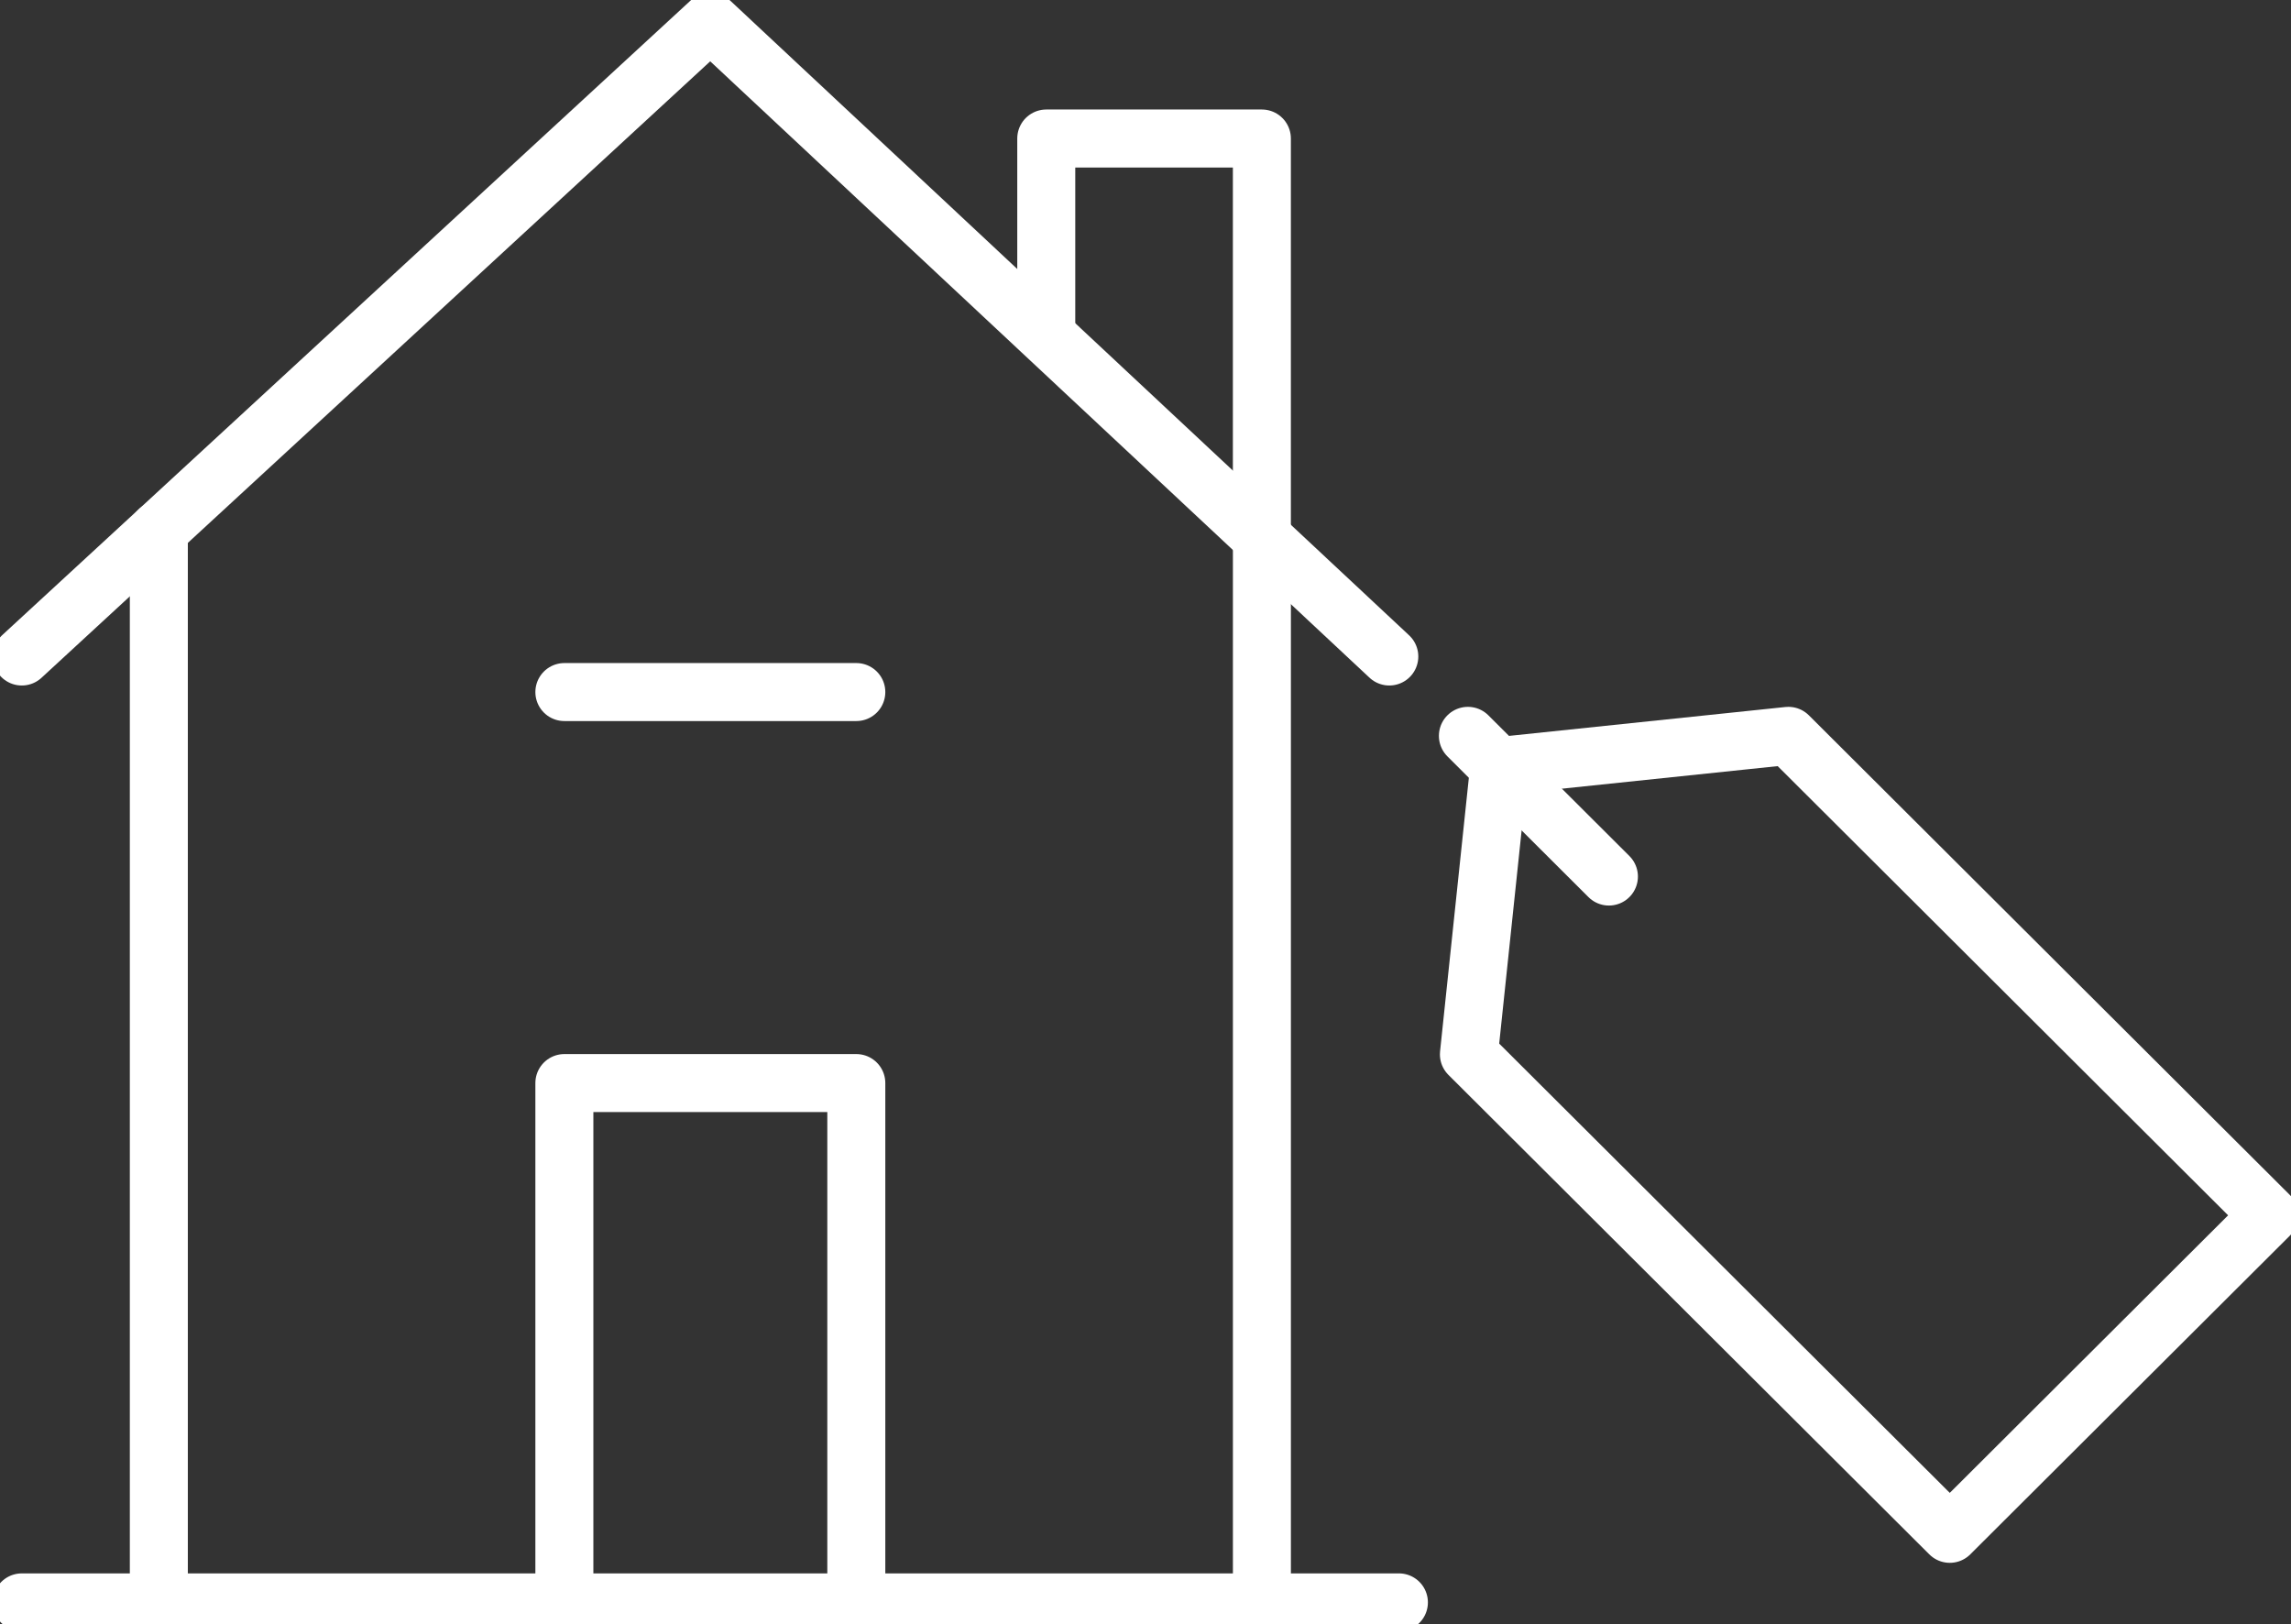
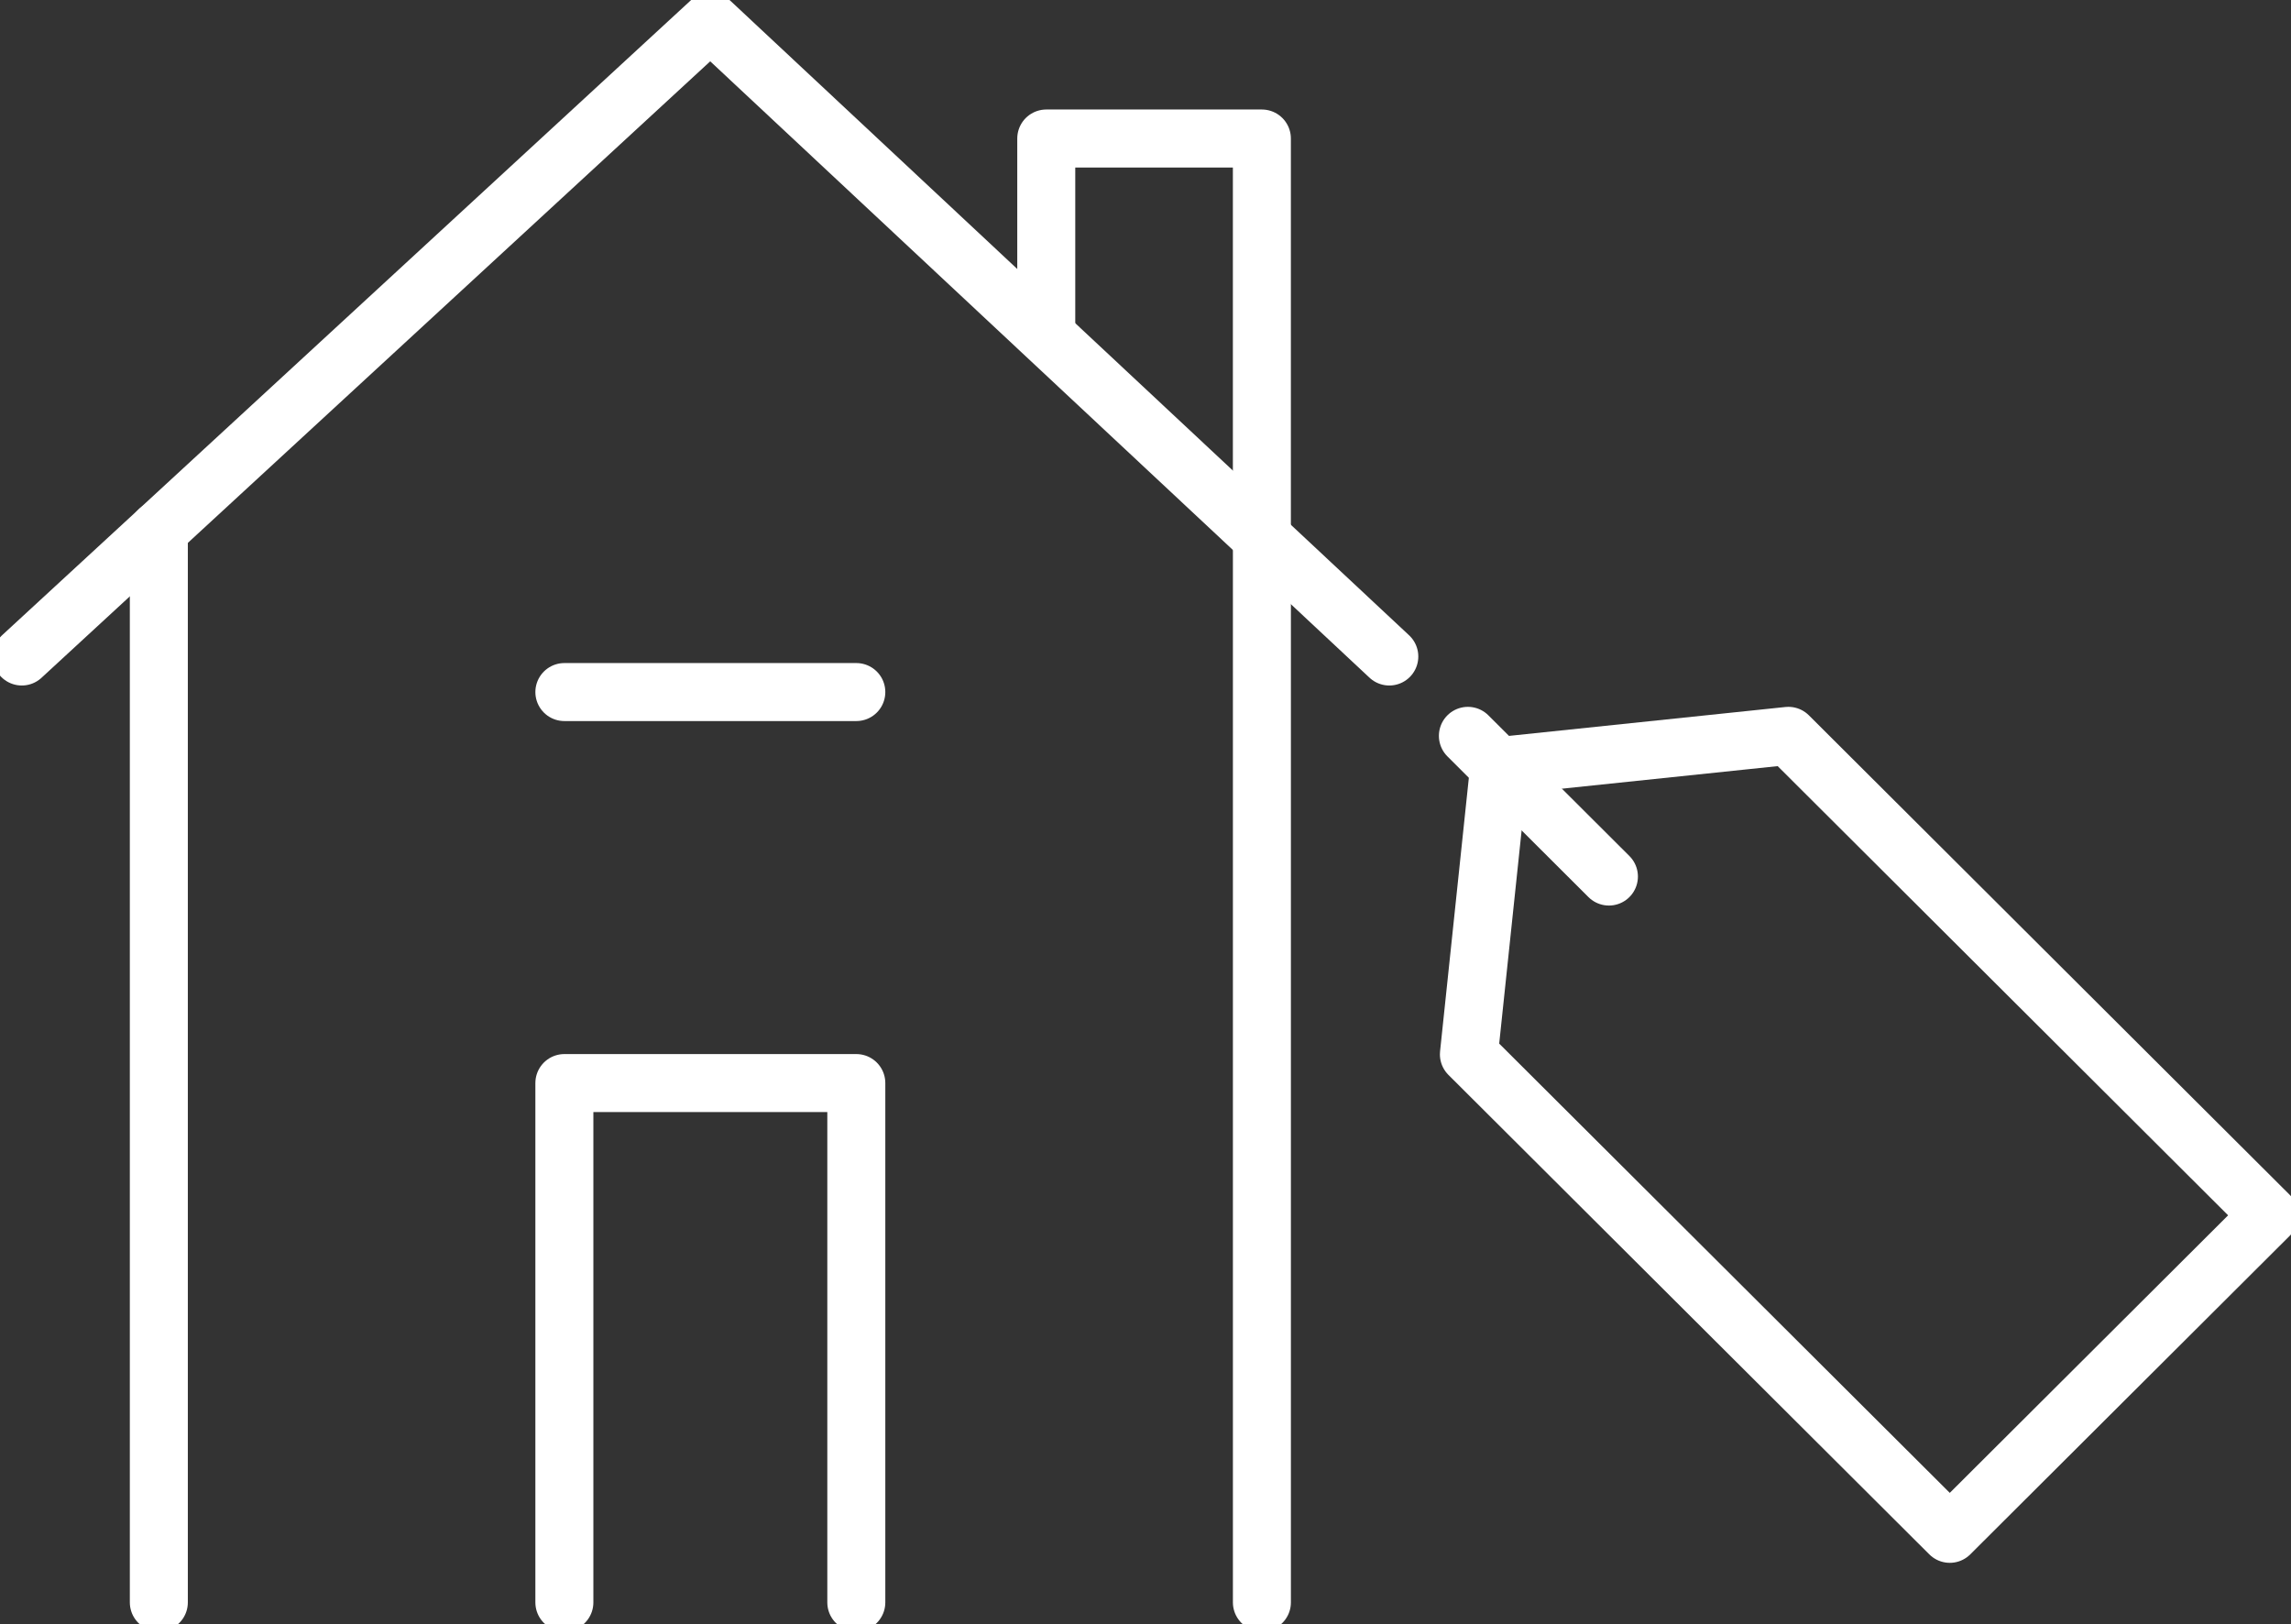
<svg xmlns="http://www.w3.org/2000/svg" width="79" height="56" viewBox="0 0 79 56" fill="none">
  <rect x="0" y="0" width="79" height="56" fill="#333333" stroke="none" />
  <g clip-path="url(#clip0_1069_3388)">
    <path d="M50.652 36.354L51.698 26.414L61.669 25.372L78.248 41.904L67.234 52.886L50.652 36.354Z" stroke="white" stroke-width="2" stroke-linecap="round" stroke-linejoin="round" />
    <path d="M43.514 55.25V18.279" stroke="white" stroke-width="2" stroke-linecap="round" stroke-linejoin="round" />
    <path d="M5.477 18.279V55.25" stroke="white" stroke-width="2" stroke-linecap="round" stroke-linejoin="round" />
-     <path d="M0.752 55.25H48.238" stroke="white" stroke-width="2" stroke-linecap="round" stroke-linejoin="round" />
    <path d="M47.907 22.636L24.495 0.75L0.752 22.636" stroke="white" stroke-width="2" stroke-linecap="round" stroke-linejoin="round" />
    <path d="M43.513 18.28V4.776H36.078V11.427" stroke="white" stroke-width="2" stroke-linecap="round" stroke-linejoin="round" />
    <path d="M19.461 23.862H29.528" stroke="white" stroke-width="2" stroke-linecap="round" stroke-linejoin="round" />
    <path d="M19.461 55.251V37.344H29.528V55.251" stroke="white" stroke-width="2" stroke-linecap="round" stroke-linejoin="round" />
    <path d="M50.617 25.372L55.48 30.223" stroke="white" stroke-width="2" stroke-linecap="round" stroke-linejoin="round" />
  </g>
  <defs>
    <clipPath id="clip0_1069_3388">
      <rect width="79" height="56" fill="white" />
    </clipPath>
  </defs>
</svg>